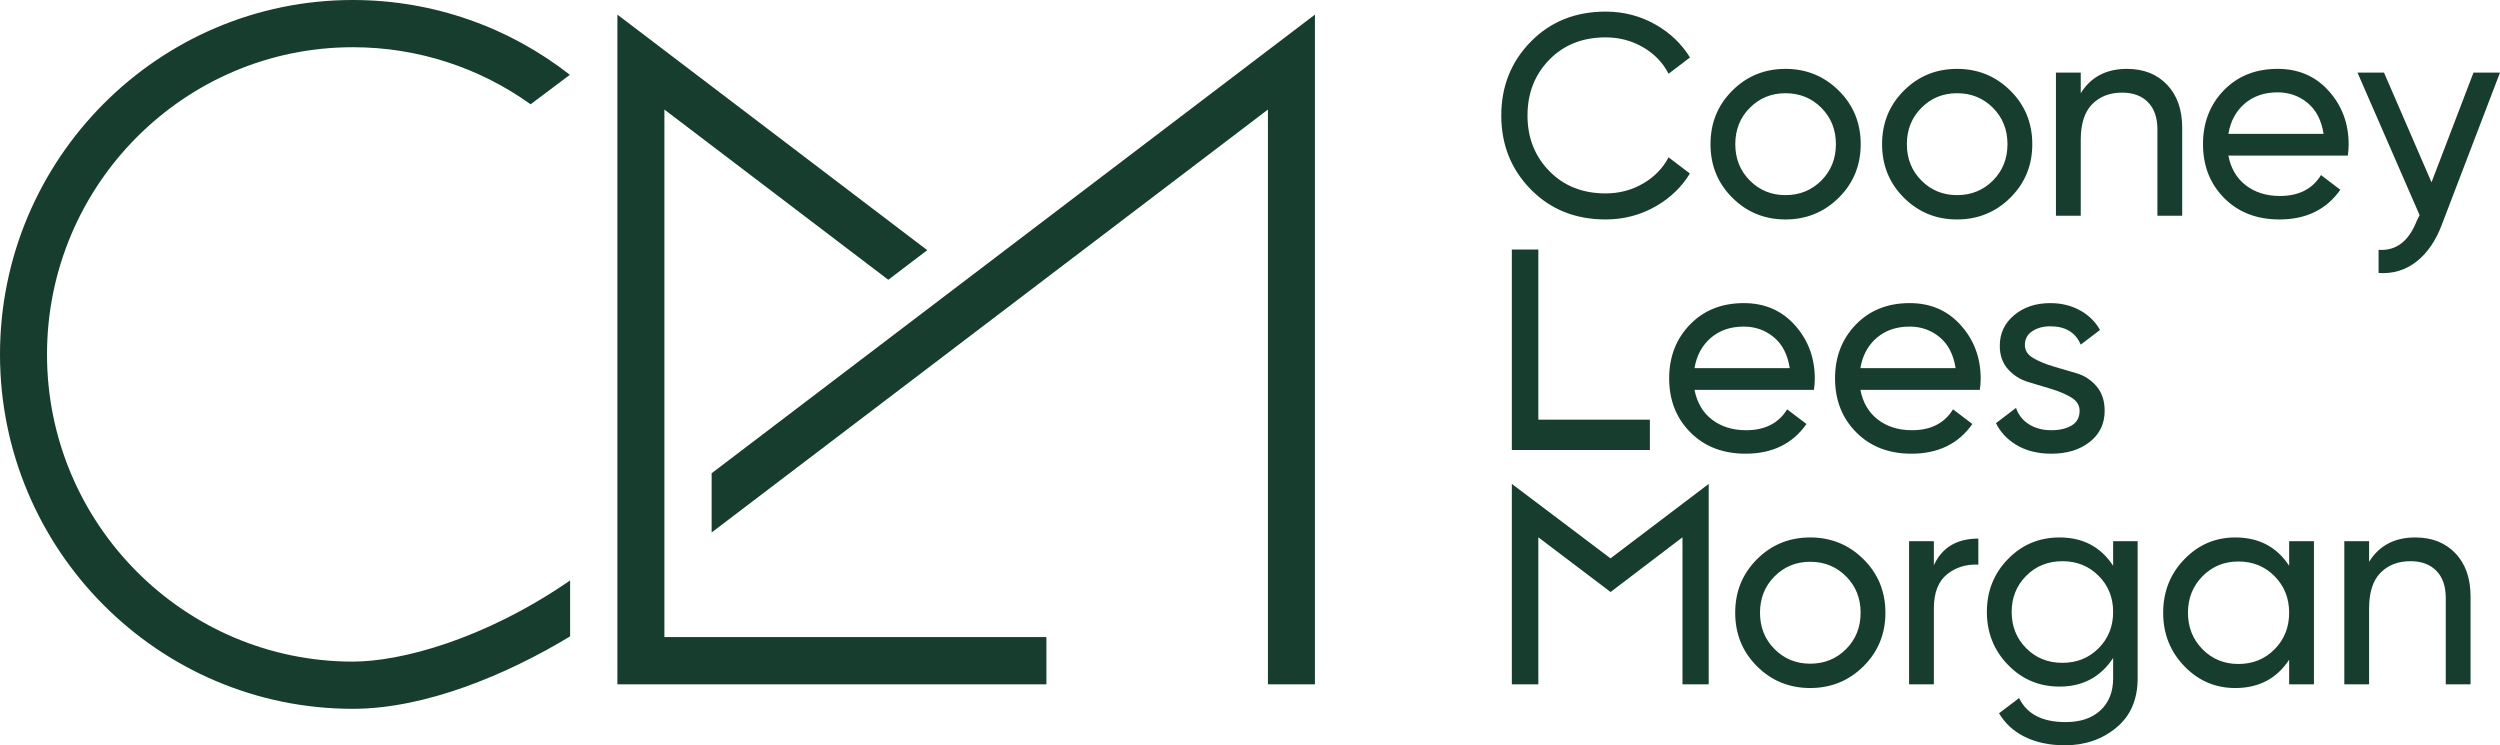
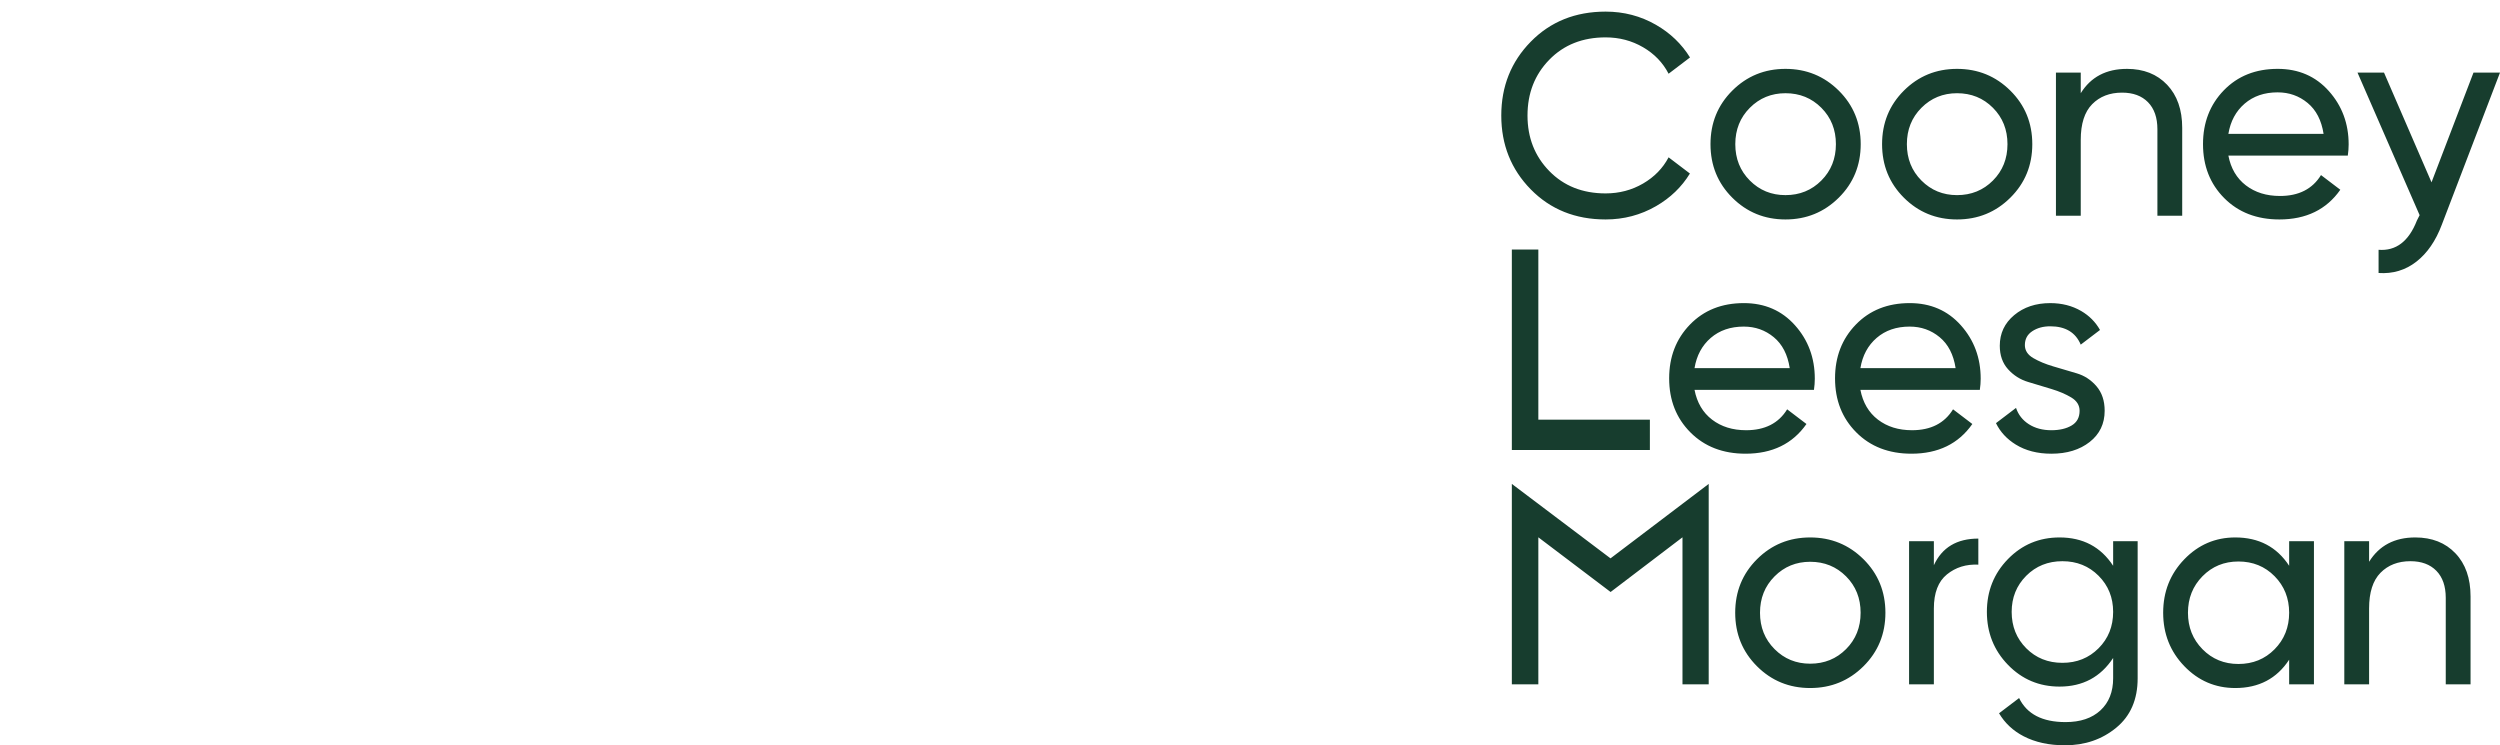
<svg xmlns="http://www.w3.org/2000/svg" width="265" height="79" viewBox="0 0 265 79" fill="none">
  <g clip-path="url(#clip0_12_46)">
-     <path d="M110.919 67.532V72.537H65.444V1.549L98.288 26.518L94.16 29.656L70.427 11.614V67.531L110.919 67.532ZM60.43 61.53C51.259 67.84 42.425 70.13 37.401 70.13C19.525 70.13 4.983 55.522 4.983 37.568C4.983 19.613 19.526 5.005 37.402 5.005C44.32 5.005 50.864 7.197 56.245 11.054L60.406 7.93C53.972 2.891 45.934 0 37.402 0C16.778 0 0 16.852 0 37.568C0 58.283 16.778 75.135 37.402 75.135C45.108 75.135 53.767 71.49 60.431 67.455V61.531L60.43 61.53ZM75.434 50.164V56.441L134.4 11.614V72.537H139.382V1.549L75.434 50.164Z" fill="#173D2E" />
    <path d="M170.194 23.262C166.992 23.262 164.348 22.2 162.263 20.076C160.179 17.952 159.136 15.342 159.136 12.247C159.136 9.151 160.179 6.541 162.263 4.418C164.348 2.293 166.992 1.231 170.194 1.231C172.128 1.231 173.905 1.697 175.526 2.627C177.044 3.498 178.249 4.653 179.14 6.091L176.871 7.816C176.266 6.643 175.365 5.707 174.167 5.009C172.968 4.311 171.644 3.962 170.194 3.962C167.756 3.962 165.767 4.751 164.227 6.329C162.685 7.907 161.915 9.879 161.915 12.247C161.915 14.594 162.685 16.556 164.227 18.134C165.767 19.712 167.756 20.501 170.194 20.501C171.643 20.501 172.968 20.152 174.167 19.454C175.365 18.756 176.266 17.83 176.871 16.677L179.13 18.394C178.257 19.823 177.061 20.975 175.542 21.851C173.91 22.791 172.128 23.262 170.194 23.262ZM194.909 20.956C193.357 22.493 191.474 23.262 189.259 23.262C187.043 23.262 185.164 22.493 183.624 20.956C182.082 19.419 181.312 17.527 181.312 15.281C181.312 13.035 182.082 11.144 183.624 9.606C185.164 8.069 187.043 7.3 189.259 7.3C191.475 7.3 193.357 8.069 194.909 9.606C196.459 11.144 197.235 13.035 197.235 15.281C197.235 17.527 196.459 19.419 194.909 20.956ZM189.259 20.683C190.769 20.683 192.038 20.167 193.065 19.135C194.092 18.104 194.606 16.819 194.606 15.282C194.606 13.745 194.092 12.46 193.065 11.428C192.037 10.396 190.769 9.881 189.259 9.881C187.768 9.881 186.509 10.397 185.482 11.428C184.455 12.46 183.941 13.745 183.941 15.282C183.941 16.819 184.455 18.104 185.482 19.135C186.509 20.168 187.767 20.683 189.259 20.683ZM213.096 20.956C211.545 22.493 209.662 23.262 207.446 23.262C205.231 23.262 203.352 22.493 201.811 20.956C200.27 19.419 199.5 17.527 199.5 15.281C199.5 13.035 200.27 11.144 201.811 9.606C203.352 8.069 205.231 7.3 207.446 7.3C209.662 7.3 211.545 8.069 213.096 9.606C214.647 11.144 215.423 13.035 215.423 15.281C215.423 17.527 214.647 19.419 213.096 20.956ZM207.446 20.683C208.957 20.683 210.226 20.167 211.253 19.135C212.28 18.104 212.793 16.819 212.793 15.282C212.793 13.745 212.28 12.46 211.253 11.428C210.225 10.396 208.957 9.881 207.446 9.881C205.956 9.881 204.697 10.397 203.67 11.428C202.642 12.46 202.129 13.745 202.129 15.282C202.129 16.819 202.642 18.104 203.67 19.135C204.697 20.168 205.955 20.683 207.446 20.683ZM225.452 7.3C227.225 7.3 228.645 7.861 229.713 8.984C230.78 10.107 231.314 11.63 231.314 13.551V22.867H228.685V13.703C228.685 12.469 228.352 11.513 227.689 10.835C227.024 10.157 226.107 9.819 224.939 9.819C223.63 9.819 222.572 10.229 221.767 11.047C220.961 11.867 220.559 13.126 220.559 14.826V22.868H217.93V7.695H220.559V9.88C221.626 8.161 223.257 7.301 225.452 7.301V7.3ZM236.208 16.495C236.469 17.85 237.089 18.903 238.066 19.651C239.043 20.399 240.246 20.773 241.676 20.773C243.671 20.773 245.12 20.035 246.026 18.558L248.073 20.114C246.605 22.213 244.452 23.262 241.616 23.262C239.218 23.262 237.27 22.508 235.77 21.001C234.269 19.494 233.519 17.587 233.519 15.28C233.519 12.995 234.254 11.093 235.724 9.575C237.194 8.058 239.097 7.299 241.434 7.299C243.65 7.299 245.458 8.084 246.857 9.651C248.257 11.219 248.957 13.105 248.957 15.311C248.957 15.695 248.927 16.09 248.867 16.494H236.207L236.208 16.495ZM241.434 9.789C240.024 9.789 238.856 10.189 237.93 10.988C237.003 11.787 236.429 12.854 236.208 14.19H246.299C246.077 12.753 245.513 11.661 244.607 10.912C243.701 10.164 242.644 9.79 241.435 9.79L241.434 9.789ZM262.19 7.695H265L258.836 23.809C258.191 25.528 257.29 26.838 256.132 27.739C254.975 28.639 253.64 29.039 252.129 28.938V26.479C253.975 26.621 255.328 25.587 256.192 23.377L256.48 22.807L249.894 7.694H252.704L257.741 19.326L262.191 7.694L262.19 7.695Z" fill="#173D2E" />
    <path d="M197.203 41.325C197.464 42.68 198.084 43.733 199.061 44.481C200.038 45.229 201.241 45.603 202.671 45.603C204.666 45.603 206.115 44.865 207.022 43.388L209.068 44.944C207.6 47.042 205.447 48.092 202.611 48.092C200.214 48.092 198.265 47.338 196.765 45.831C195.264 44.324 194.514 42.417 194.514 40.11C194.514 37.824 195.249 35.923 196.719 34.405C198.189 32.887 200.092 32.129 202.43 32.129C204.645 32.129 206.453 32.914 207.852 34.481C209.252 36.049 209.953 37.935 209.953 40.141C209.953 40.525 209.922 40.92 209.862 41.324H197.203L197.203 41.325ZM202.43 34.618C201.02 34.618 199.851 35.018 198.925 35.817C197.998 36.617 197.424 37.683 197.203 39.019H207.294C207.072 37.582 206.509 36.49 205.602 35.741C204.696 34.993 203.639 34.619 202.43 34.619L202.43 34.618ZM179.62 41.325C179.881 42.68 180.501 43.733 181.478 44.481C182.455 45.229 183.658 45.603 185.088 45.603C187.082 45.603 188.532 44.865 189.438 43.388L191.485 44.944C190.017 47.042 187.864 48.092 185.028 48.092C182.63 48.092 180.682 47.338 179.182 45.831C177.681 44.324 176.931 42.417 176.931 40.11C176.931 37.824 177.666 35.923 179.136 34.405C180.606 32.887 182.509 32.129 184.846 32.129C187.062 32.129 188.869 32.914 190.269 34.481C191.669 36.049 192.369 37.935 192.369 40.141C192.369 40.525 192.339 40.92 192.279 41.324H179.619L179.62 41.325ZM184.846 34.618C183.436 34.618 182.268 35.018 181.342 35.817C180.415 36.617 179.841 37.683 179.62 39.019H189.711C189.489 37.582 188.925 36.49 188.019 35.741C187.113 34.993 186.056 34.619 184.847 34.619L184.846 34.618ZM163.064 44.485H174.887V47.697H160.255V26.454H163.064V44.485ZM214.636 36.576C214.636 37.15 214.932 37.609 215.526 37.956C216.119 38.302 216.826 38.596 217.647 38.838C218.467 39.08 219.293 39.325 220.123 39.569C220.953 39.814 221.656 40.273 222.231 40.947C222.806 41.62 223.094 42.484 223.094 43.541C223.094 44.916 222.565 46.019 221.508 46.848C220.451 47.678 219.096 48.093 217.445 48.093C215.974 48.093 214.716 47.769 213.668 47.122C212.724 46.539 212.025 45.782 211.573 44.853L213.699 43.237C213.941 43.965 214.394 44.541 215.058 44.967C215.723 45.392 216.519 45.604 217.445 45.604C218.311 45.604 219.026 45.438 219.59 45.104C220.154 44.771 220.437 44.251 220.437 43.543C220.437 42.958 220.144 42.488 219.56 42.135C218.974 41.781 218.271 41.481 217.451 41.233C216.631 40.986 215.805 40.737 214.975 40.486C214.145 40.236 213.438 39.788 212.853 39.14C212.269 38.493 211.977 37.663 211.977 36.652C211.977 35.337 212.486 34.254 213.503 33.405C214.52 32.555 215.794 32.13 217.325 32.13C218.554 32.13 219.646 32.409 220.603 32.965C221.458 33.462 222.124 34.133 222.601 34.977L220.558 36.531C220.014 35.236 218.937 34.588 217.325 34.588C216.58 34.588 215.946 34.761 215.422 35.108C214.898 35.454 214.637 35.944 214.637 36.577L214.636 36.576Z" fill="#173D2E" />
    <path d="M181.122 51.294V72.537H178.343V56.954L170.724 62.752L163.064 56.954V72.537H160.255V51.294L170.715 59.186L181.123 51.294H181.122ZM197.528 70.625C195.976 72.162 194.093 72.931 191.878 72.931C189.663 72.931 187.783 72.162 186.243 70.625C184.702 69.087 183.931 67.196 183.931 64.95C183.931 62.704 184.702 60.813 186.243 59.275C187.783 57.738 189.662 56.969 191.878 56.969C194.094 56.969 195.976 57.738 197.528 59.275C199.078 60.813 199.854 62.704 199.854 64.95C199.854 67.196 199.078 69.087 197.528 70.625ZM191.879 70.351C193.389 70.351 194.658 69.835 195.685 68.804C196.712 67.773 197.225 66.488 197.225 64.95C197.225 63.413 196.712 62.128 195.685 61.097C194.657 60.065 193.389 59.549 191.879 59.549C190.388 59.549 189.129 60.065 188.102 61.097C187.074 62.128 186.561 63.413 186.561 64.95C186.561 66.488 187.074 67.773 188.102 68.804C189.129 69.836 190.387 70.351 191.879 70.351ZM204.99 59.913C205.856 58.031 207.427 57.09 209.703 57.09V59.852C208.413 59.791 207.306 60.135 206.379 60.884C205.453 61.633 204.99 62.836 204.99 64.495V72.537H202.362V57.364H204.99V59.913ZM223.993 57.364H226.591V71.9C226.591 74.145 225.836 75.89 224.325 77.134C222.815 78.379 221.002 79.001 218.887 79.001C217.195 79.001 215.734 78.682 214.506 78.044C213.386 77.463 212.517 76.651 211.899 75.608L214.023 73.993C214.848 75.693 216.49 76.542 218.947 76.542C220.518 76.542 221.752 76.128 222.649 75.298C223.544 74.468 223.993 73.335 223.993 71.9V69.745C222.664 71.768 220.77 72.779 218.313 72.779C216.158 72.779 214.335 72.01 212.845 70.473C211.354 68.936 210.609 67.064 210.609 64.859C210.609 62.654 211.354 60.788 212.845 59.26C214.335 57.733 216.158 56.969 218.313 56.969C220.79 56.969 222.684 57.97 223.993 59.973V57.364ZM214.778 68.713C215.805 69.745 217.084 70.26 218.615 70.26C220.145 70.26 221.425 69.744 222.452 68.713C223.48 67.681 223.993 66.396 223.993 64.859C223.993 63.342 223.48 62.067 222.452 61.035C221.425 60.004 220.145 59.488 218.615 59.488C217.084 59.488 215.805 60.004 214.778 61.035C213.751 62.067 213.237 63.342 213.237 64.859C213.237 66.396 213.751 67.681 214.778 68.713ZM242.65 57.364H245.278V72.537H242.65V69.927C241.341 71.929 239.437 72.931 236.939 72.931C234.824 72.931 233.021 72.157 231.532 70.609C230.041 69.062 229.296 67.175 229.296 64.95C229.296 62.724 230.04 60.838 231.532 59.29C233.022 57.743 234.825 56.969 236.939 56.969C239.437 56.969 241.34 57.97 242.65 59.973V57.364ZM237.272 70.382C238.802 70.382 240.082 69.861 241.109 68.819C242.136 67.777 242.65 66.487 242.65 64.95C242.65 63.413 242.136 62.123 241.109 61.081C240.082 60.039 238.802 59.518 237.272 59.518C235.762 59.518 234.492 60.038 233.466 61.081C232.438 62.123 231.924 63.413 231.924 64.95C231.924 66.487 232.438 67.777 233.466 68.819C234.492 69.861 235.762 70.382 237.272 70.382ZM256.018 56.969C257.79 56.969 259.21 57.53 260.278 58.653C261.345 59.775 261.879 61.298 261.879 63.22V72.536H259.25V63.371C259.25 62.138 258.918 61.181 258.254 60.504C257.589 59.826 256.672 59.487 255.505 59.487C254.195 59.487 253.137 59.897 252.332 60.716C251.527 61.536 251.124 62.795 251.124 64.495V72.537H248.496V57.364H251.124V59.549C252.191 57.83 253.823 56.969 256.018 56.969Z" fill="#173D2E" />
  </g>
  <defs>
    <clipPath id="clip0_12_46">
      <rect width="265" height="79" fill="white" />
    </clipPath>
  </defs>
</svg>